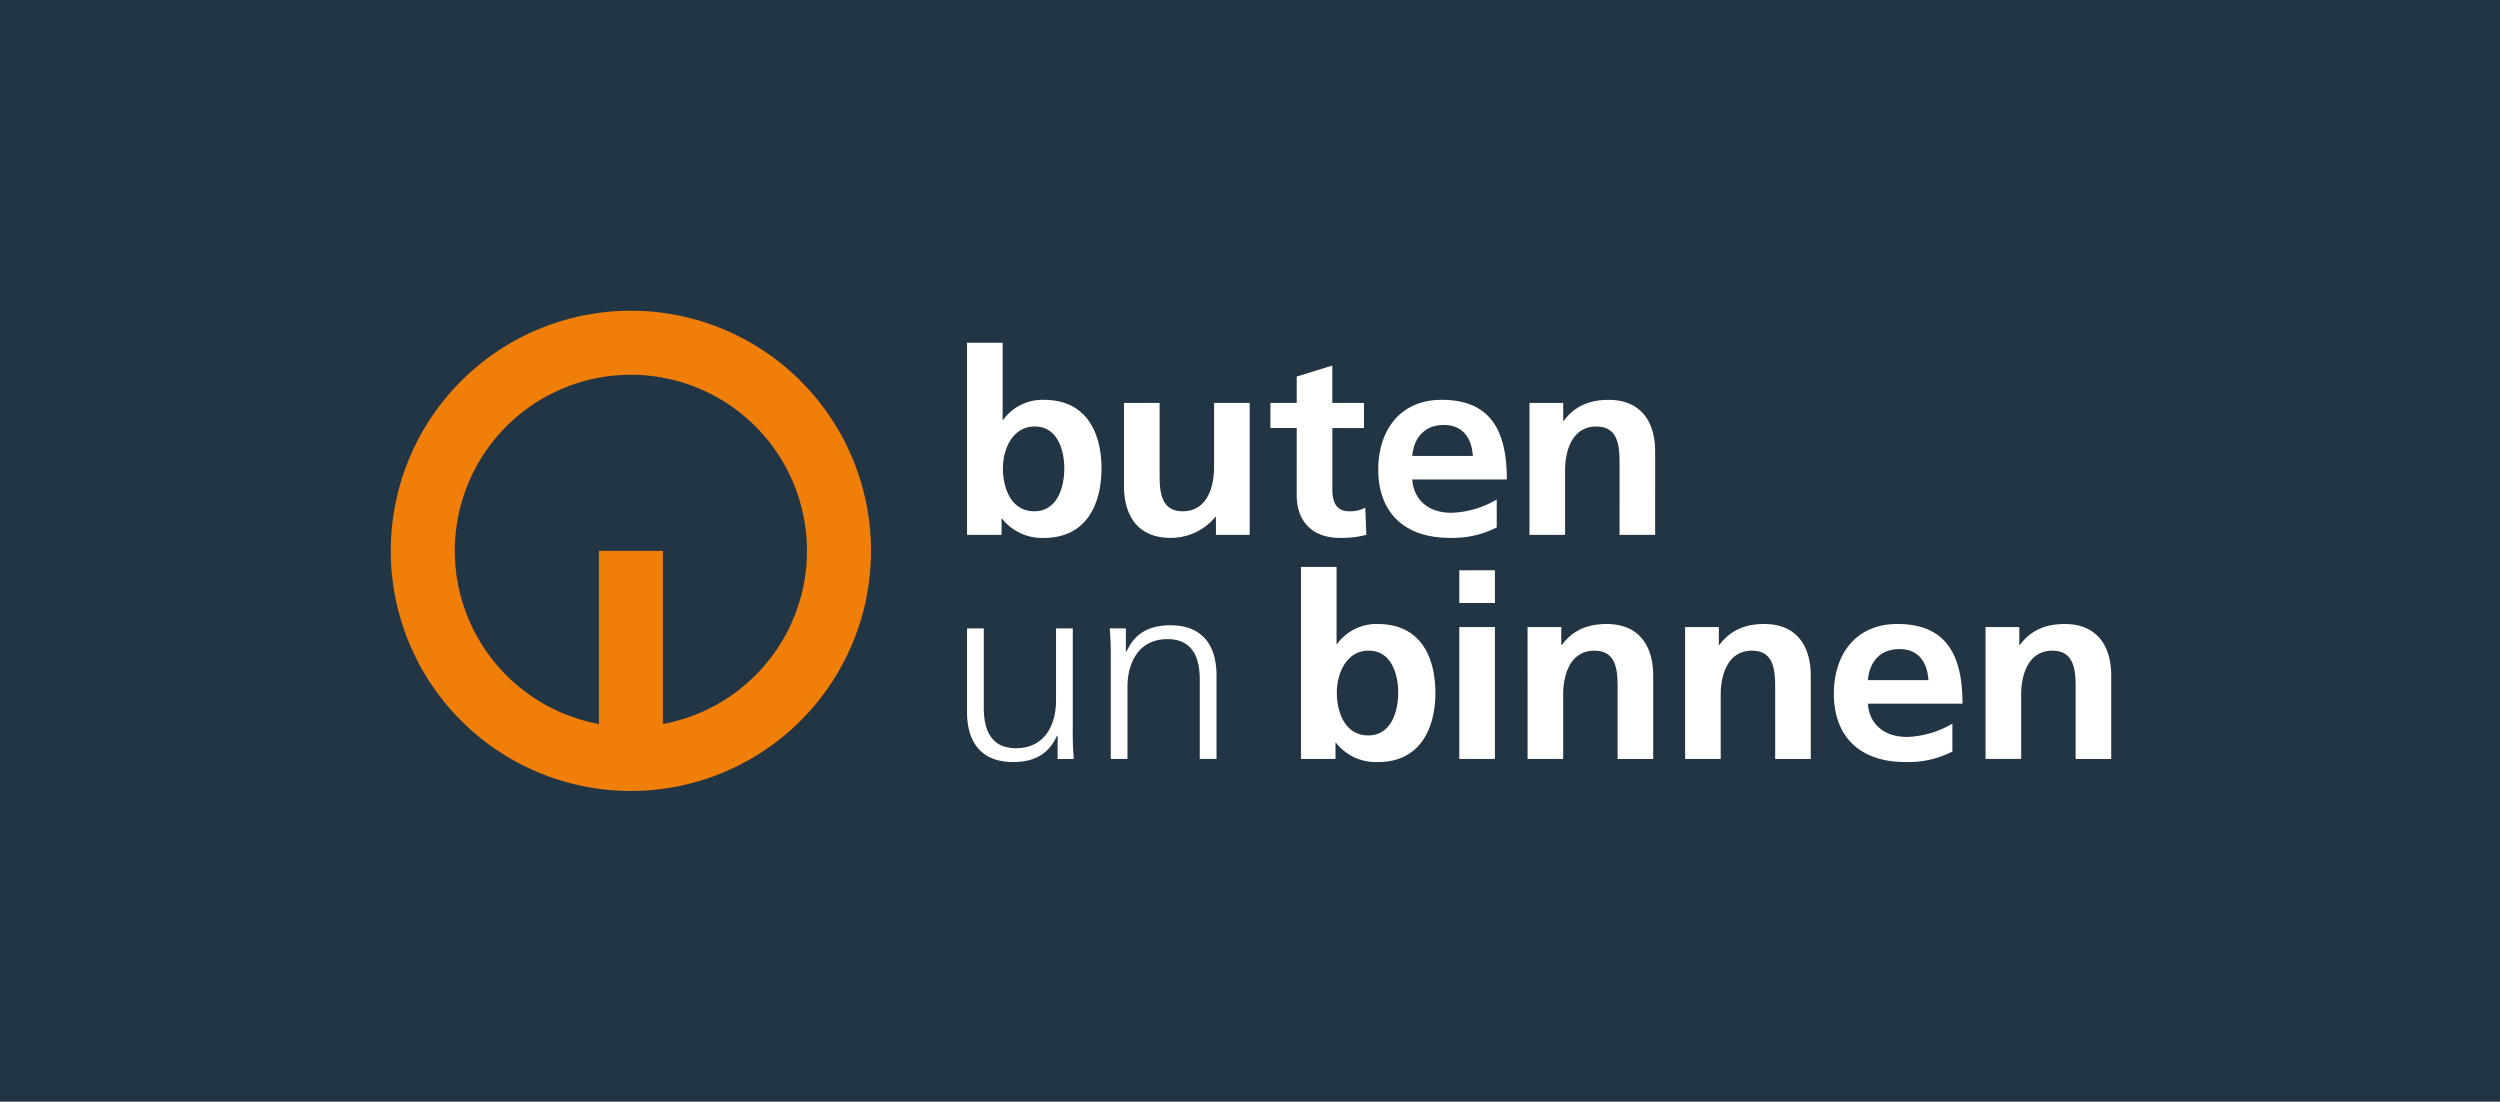
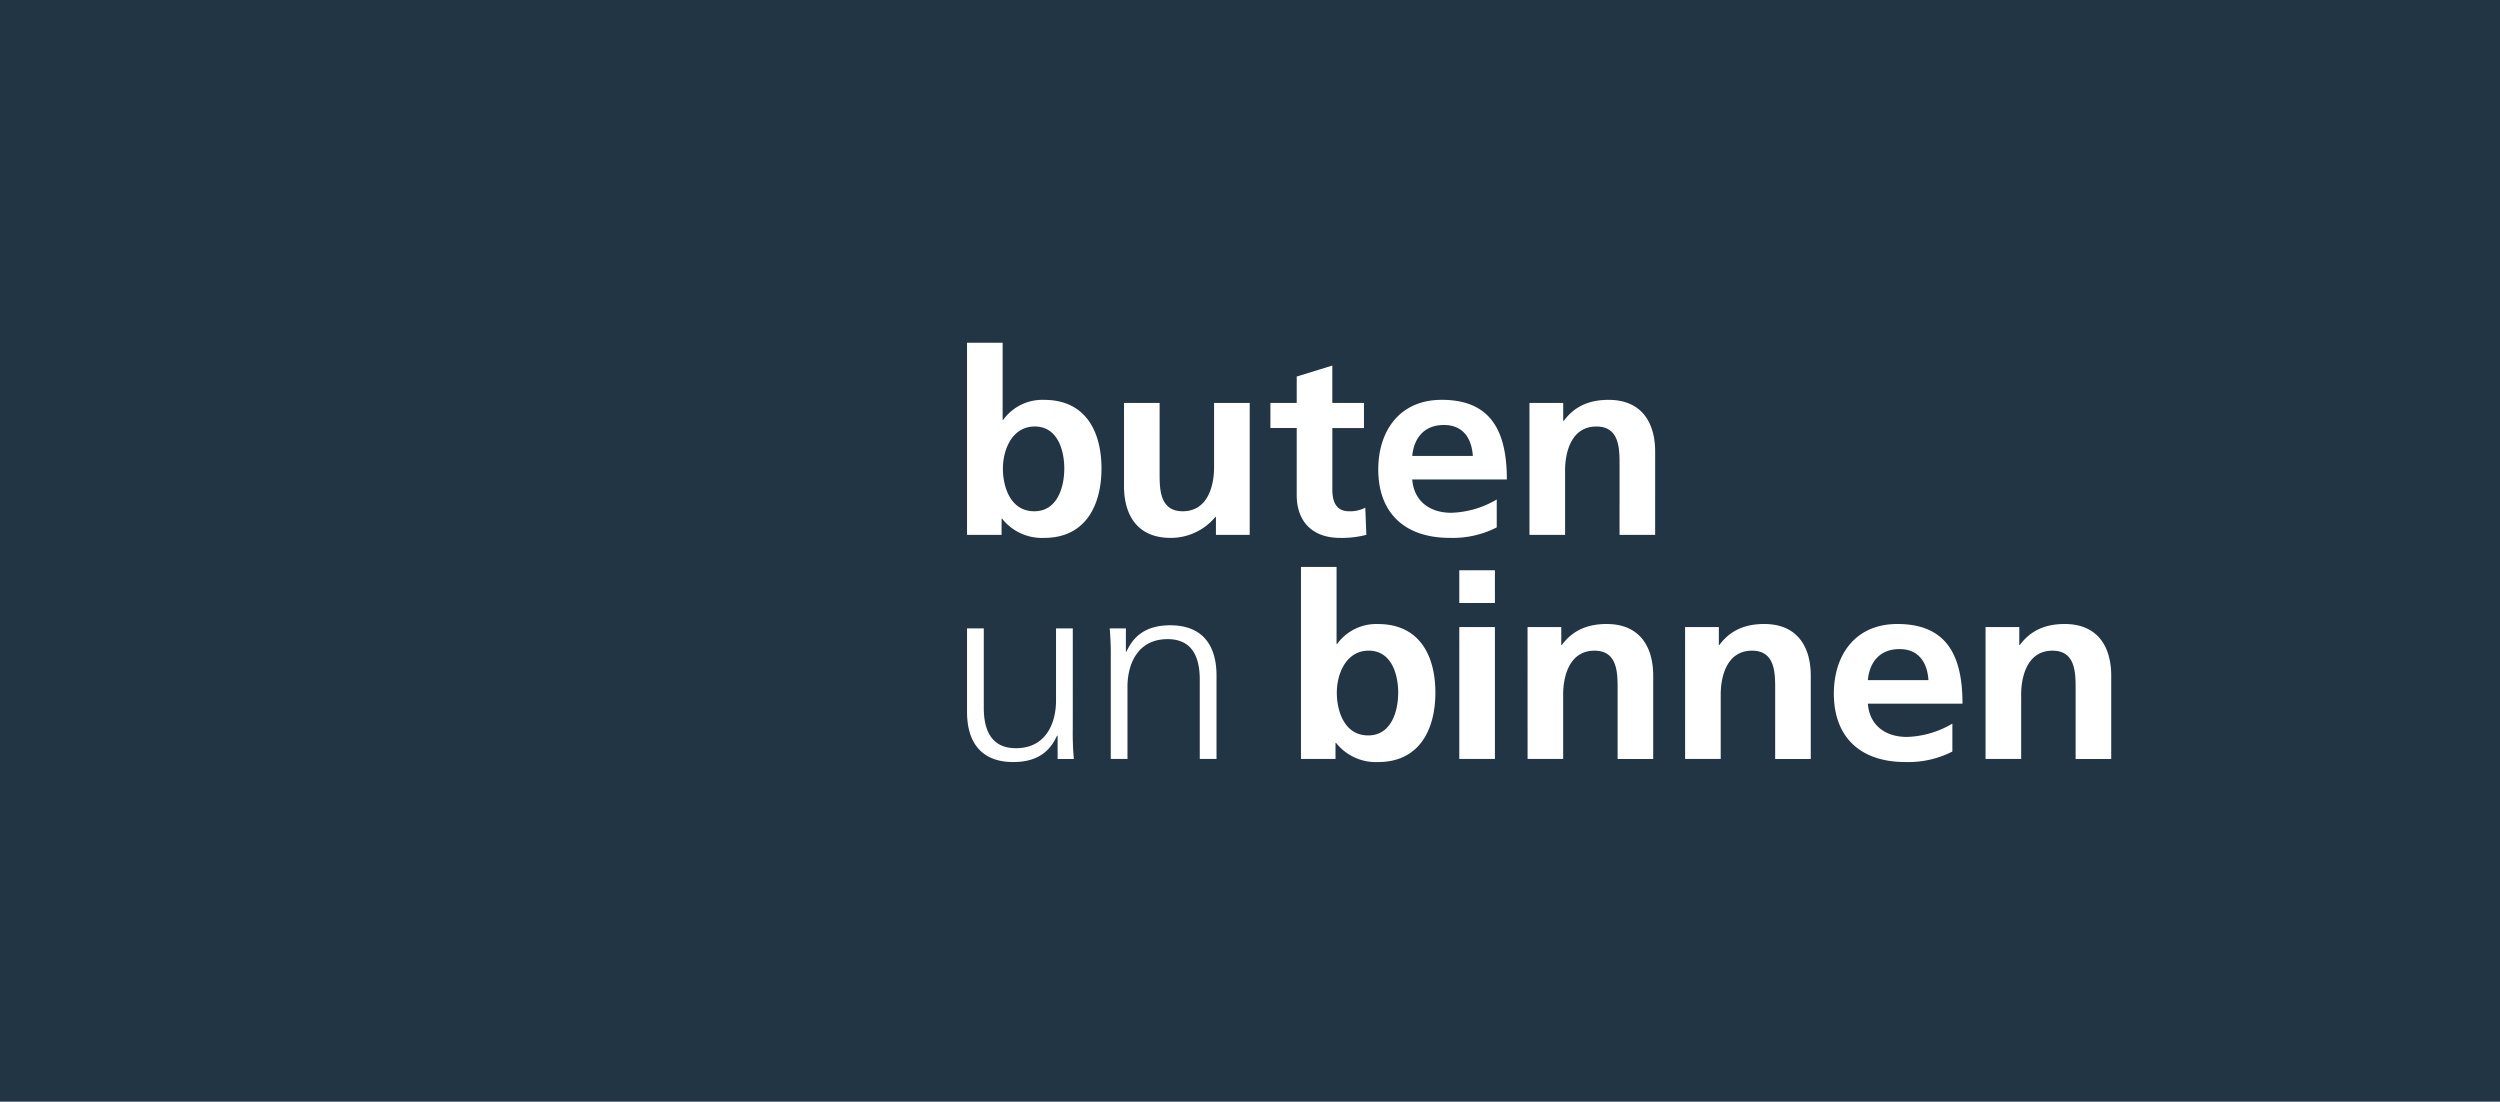
<svg xmlns="http://www.w3.org/2000/svg" width="531" height="234" viewBox="0 0 531 234">
  <g transform="translate(-415 -1050)">
    <path d="M0,131.693H531v-234H0Z" transform="translate(415 1152.307)" fill="#223545" />
    <g transform="translate(775 6315.846)">
-       <path d="M50.846,25.423a51,51,0,0,1-51,51,51,51,0,0,1-51-51,51,51,0,0,1,51-51,51,51,0,0,1,51,51m-13.6,0a37.4,37.4,0,0,0-37.4-37.4,37.4,37.4,0,0,0-37.4,37.4A37.409,37.409,0,0,0-6.953,62.2V25.423h13.6V62.2a37.409,37.409,0,0,0,30.6-36.781" transform="translate(-225.846 -5174.269)" fill="#f07f0a" />
      <path d="M165.938,7.533h7.567V.574h-7.567ZM83.846,12.925H80.287V28.258c0,4.624-2.024,10.115-8.522,10.115-4.907,0-6.823-3.372-6.823-8.59V12.925H61.384V30.653c0,6.1,2.706,10.66,9.824,10.66,5.978,0,8.119-3.1,9.3-5.6h.118v4.951h3.442a64.21,64.21,0,0,1-.225-6.528Zm8.066,27.73h3.549V25.323c0-4.626,2.036-10.115,8.524-10.115,4.909,0,6.831,3.366,6.831,8.588V40.655h3.557V22.929c0-6.092-2.71-10.662-9.824-10.662-5.98,0-8.123,3.1-9.31,5.6h-.116V12.921H91.687a64.176,64.176,0,0,1,.225,6.526ZM132.31-.132h7.561V16.235h.112A10.3,10.3,0,0,1,148.672,12c8.917,0,12.189,6.851,12.189,14.578,0,7.667-3.272,14.739-12.189,14.739a10.776,10.776,0,0,1-8.913-4.08h-.114v3.422H132.31ZM146.589,35.66c4.961,0,6.375-5.222,6.375-9.087,0-3.755-1.356-8.919-6.263-8.919-4.851,0-6.774,5-6.774,8.919,0,3.97,1.637,9.087,6.662,9.087m19.35,5h7.567V12.65h-7.567Zm14.506,0H188v-13.7c0-3.593,1.182-9.3,6.66-9.3,4.851,0,4.907,4.622,4.907,8.048V40.661h7.559V22.984c0-6.311-2.989-10.989-9.876-10.989-3.948,0-7.16,1.252-9.535,4.459H187.6V12.648h-7.16Zm33.459,0h7.561v-13.7c0-3.593,1.18-9.3,6.658-9.3,4.851,0,4.909,4.622,4.909,8.048V40.661h7.561V22.984c0-6.311-2.989-10.989-9.876-10.989-3.956,0-7.162,1.252-9.537,4.459h-.112V12.648H213.9Zm56.765-1.575a20.6,20.6,0,0,1-9.992,2.227c-9.589,0-15.182-5.33-15.182-14.52,0-8.108,4.456-14.8,13.5-14.8,10.777,0,13.824,7.122,13.824,16.919H252.72c.335,4.514,3.615,7.069,8.3,7.069a20.145,20.145,0,0,0,9.649-2.827Zm-5.083-15.174c-.223-3.537-1.92-6.586-6.147-6.586s-6.383,2.827-6.718,6.586Zm12.131,16.749h7.565v-13.7c0-3.593,1.18-9.3,6.654-9.3,4.857,0,4.913,4.622,4.913,8.048V40.661h7.561V22.984c0-6.311-2.993-10.989-9.874-10.989-3.948,0-7.164,1.252-9.537,4.459h-.116V12.648h-7.166ZM61.384-47.744h7.561v16.377h.116a10.282,10.282,0,0,1,8.69-4.247c8.915,0,12.191,6.857,12.191,14.578,0,7.673-3.276,14.741-12.191,14.741a10.775,10.775,0,0,1-8.917-4.078h-.112v3.43H61.384ZM75.663-11.952c4.965,0,6.379-5.22,6.379-9.085,0-3.753-1.358-8.919-6.269-8.919-4.857,0-6.77,5.007-6.77,8.919,0,3.972,1.633,9.085,6.66,9.085m45.76-23.007h-7.567v13.707c0,3.591-1.186,9.3-6.66,9.3-4.853,0-4.909-4.624-4.909-8.052V-34.959H94.727V-17.28c0,6.307,2.989,10.983,9.874,10.983a12.277,12.277,0,0,0,9.537-4.461h.112v3.814h7.172Zm9.986,19.581c0,5.551,3.272,9.083,9.2,9.083a20.79,20.79,0,0,0,5.589-.648l-.227-5.773a6.941,6.941,0,0,1-3.44.766c-2.883,0-3.557-2.233-3.557-4.626V-29.629h6.718v-5.33H138.97V-42.9l-7.561,2.335v5.6h-5.589v5.33h5.589Zm42.486,6.851A20.539,20.539,0,0,1,163.908-6.3c-9.589,0-15.18-5.33-15.18-14.52,0-8.112,4.461-14.8,13.487-14.8,10.779,0,13.824,7.126,13.824,16.921H155.948c.341,4.51,3.619,7.069,8.3,7.069a20.079,20.079,0,0,0,9.645-2.827ZM168.818-23.7c-.227-3.533-1.92-6.576-6.147-6.576s-6.381,2.827-6.722,6.576ZM180.845-6.943h7.565V-20.654c0-3.591,1.182-9.3,6.656-9.3,4.857,0,4.913,4.622,4.913,8.05V-6.943h7.561V-24.624c0-6.313-2.995-10.991-9.878-10.991-3.948,0-7.168,1.254-9.535,4.463h-.116v-3.807h-7.166Z" transform="translate(-215.986 -5145.302)" fill="#fff" />
    </g>
  </g>
</svg>